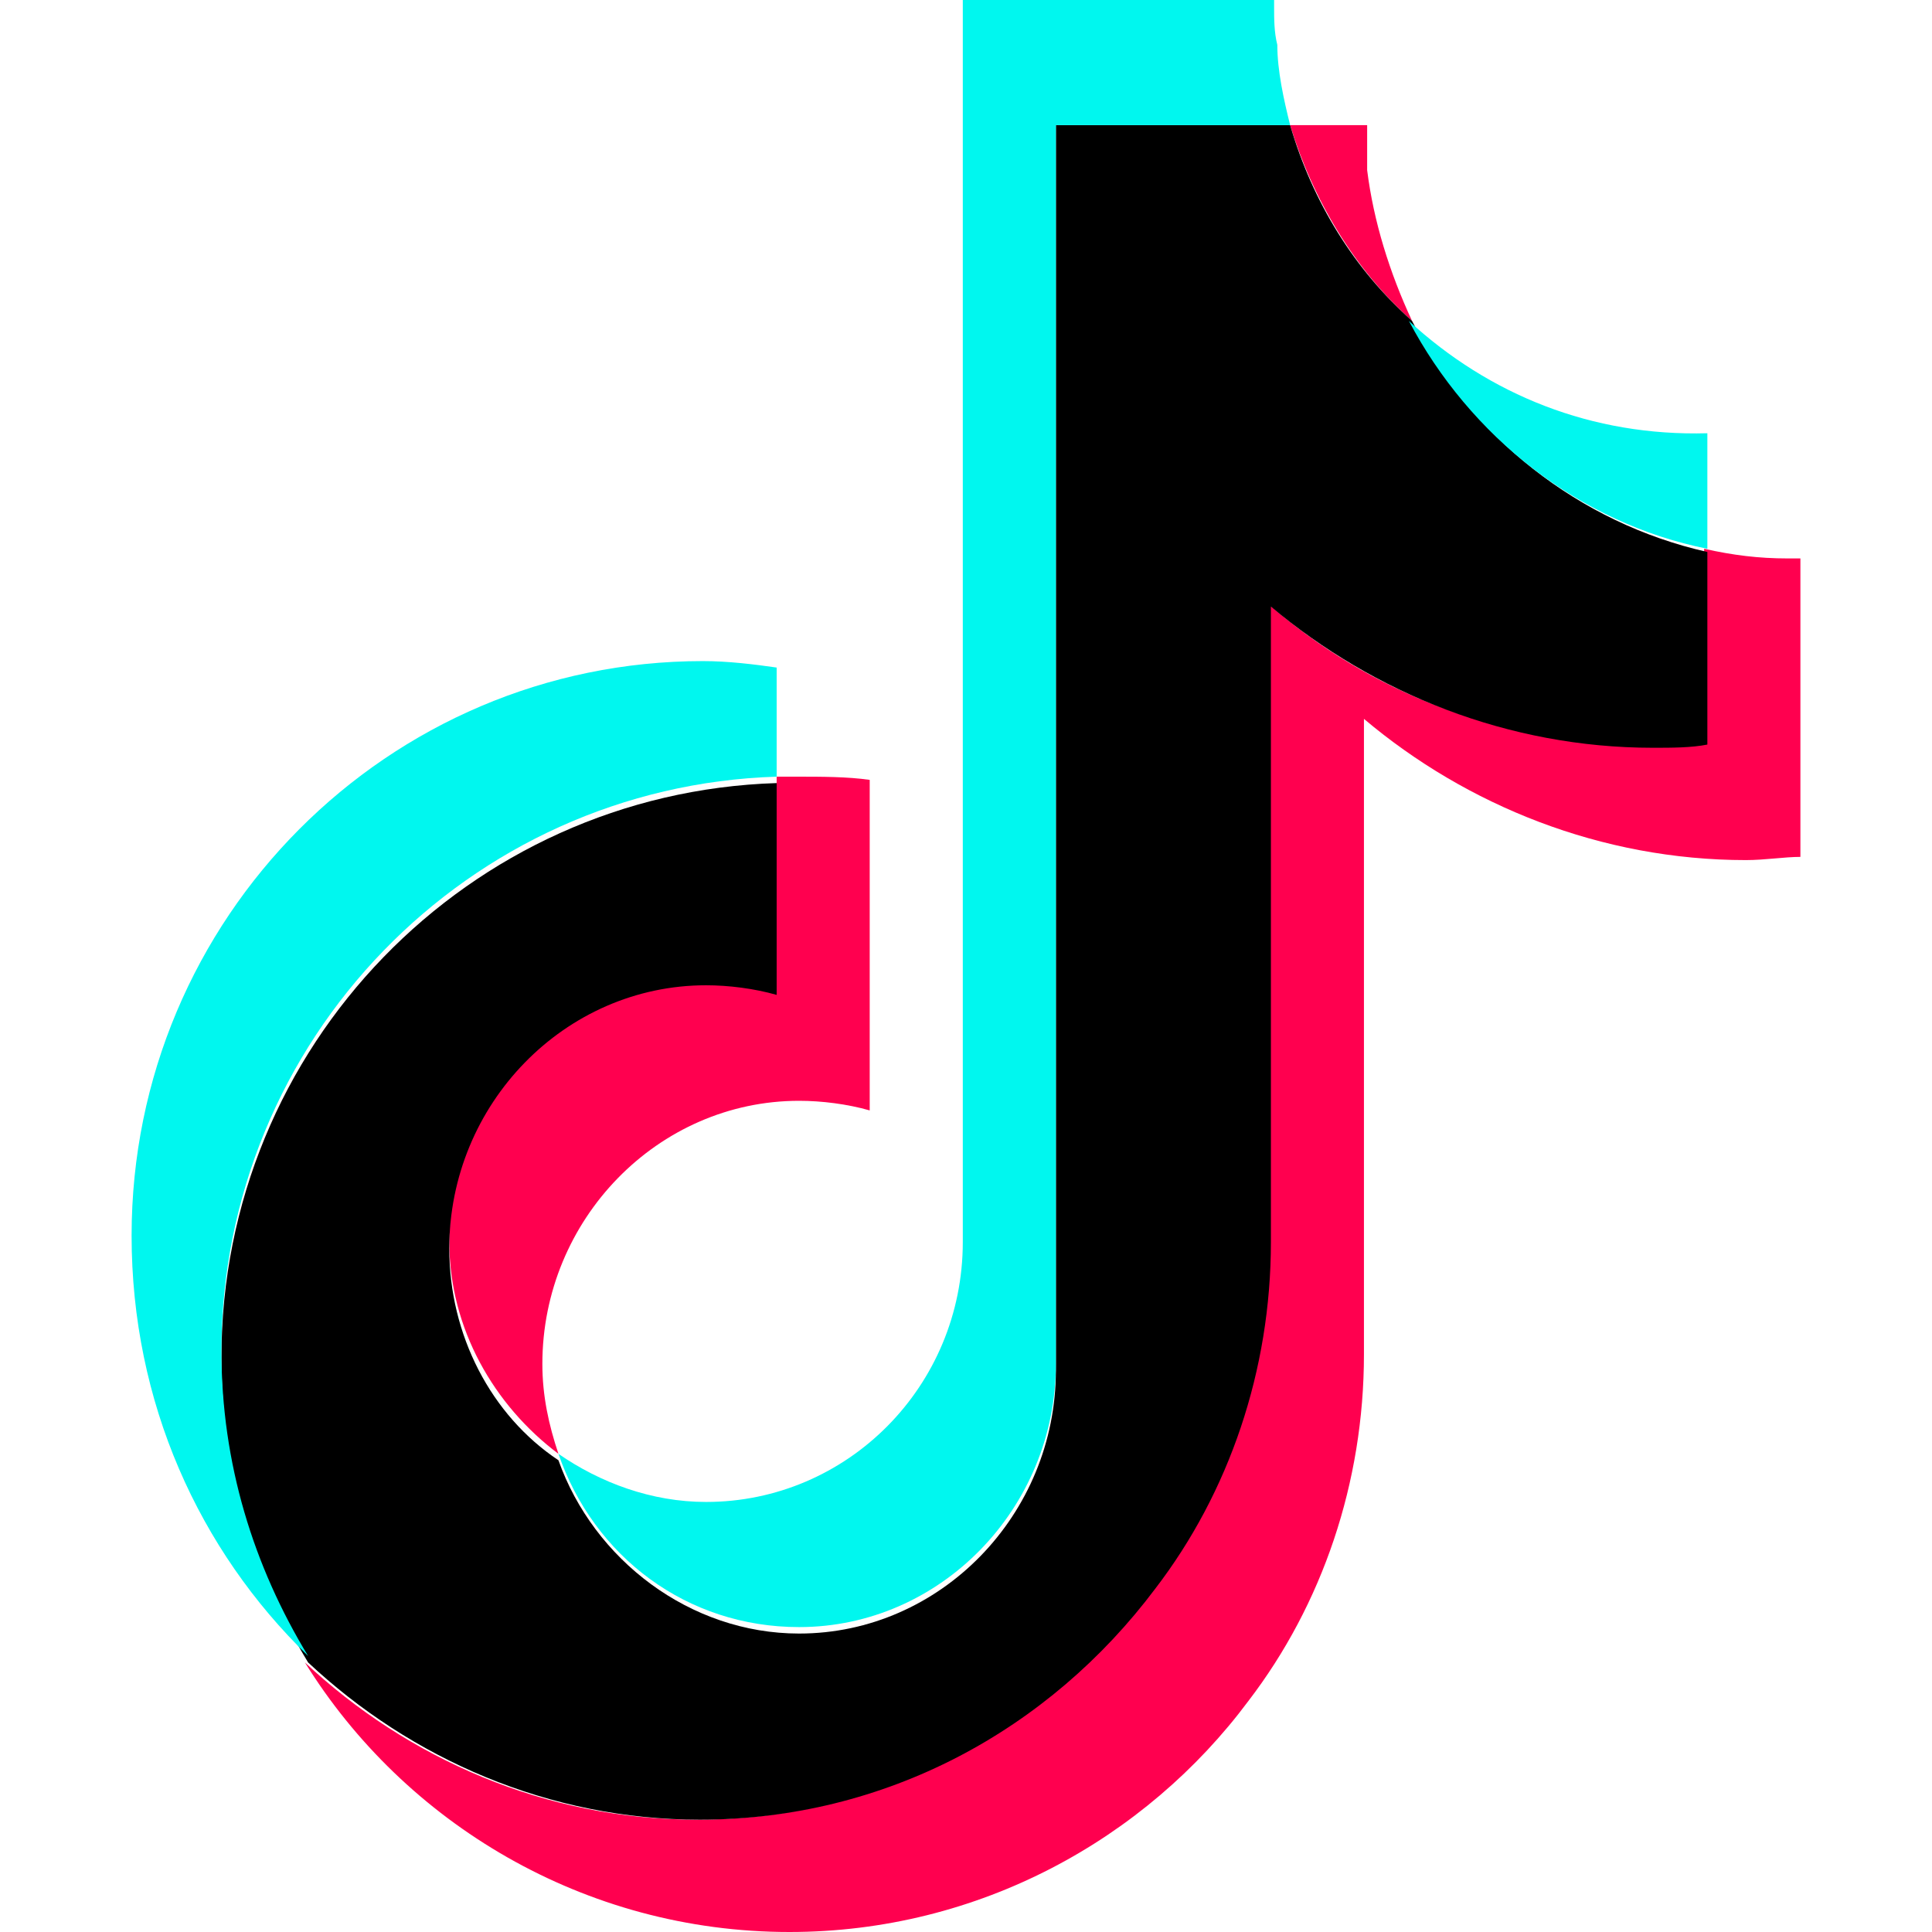
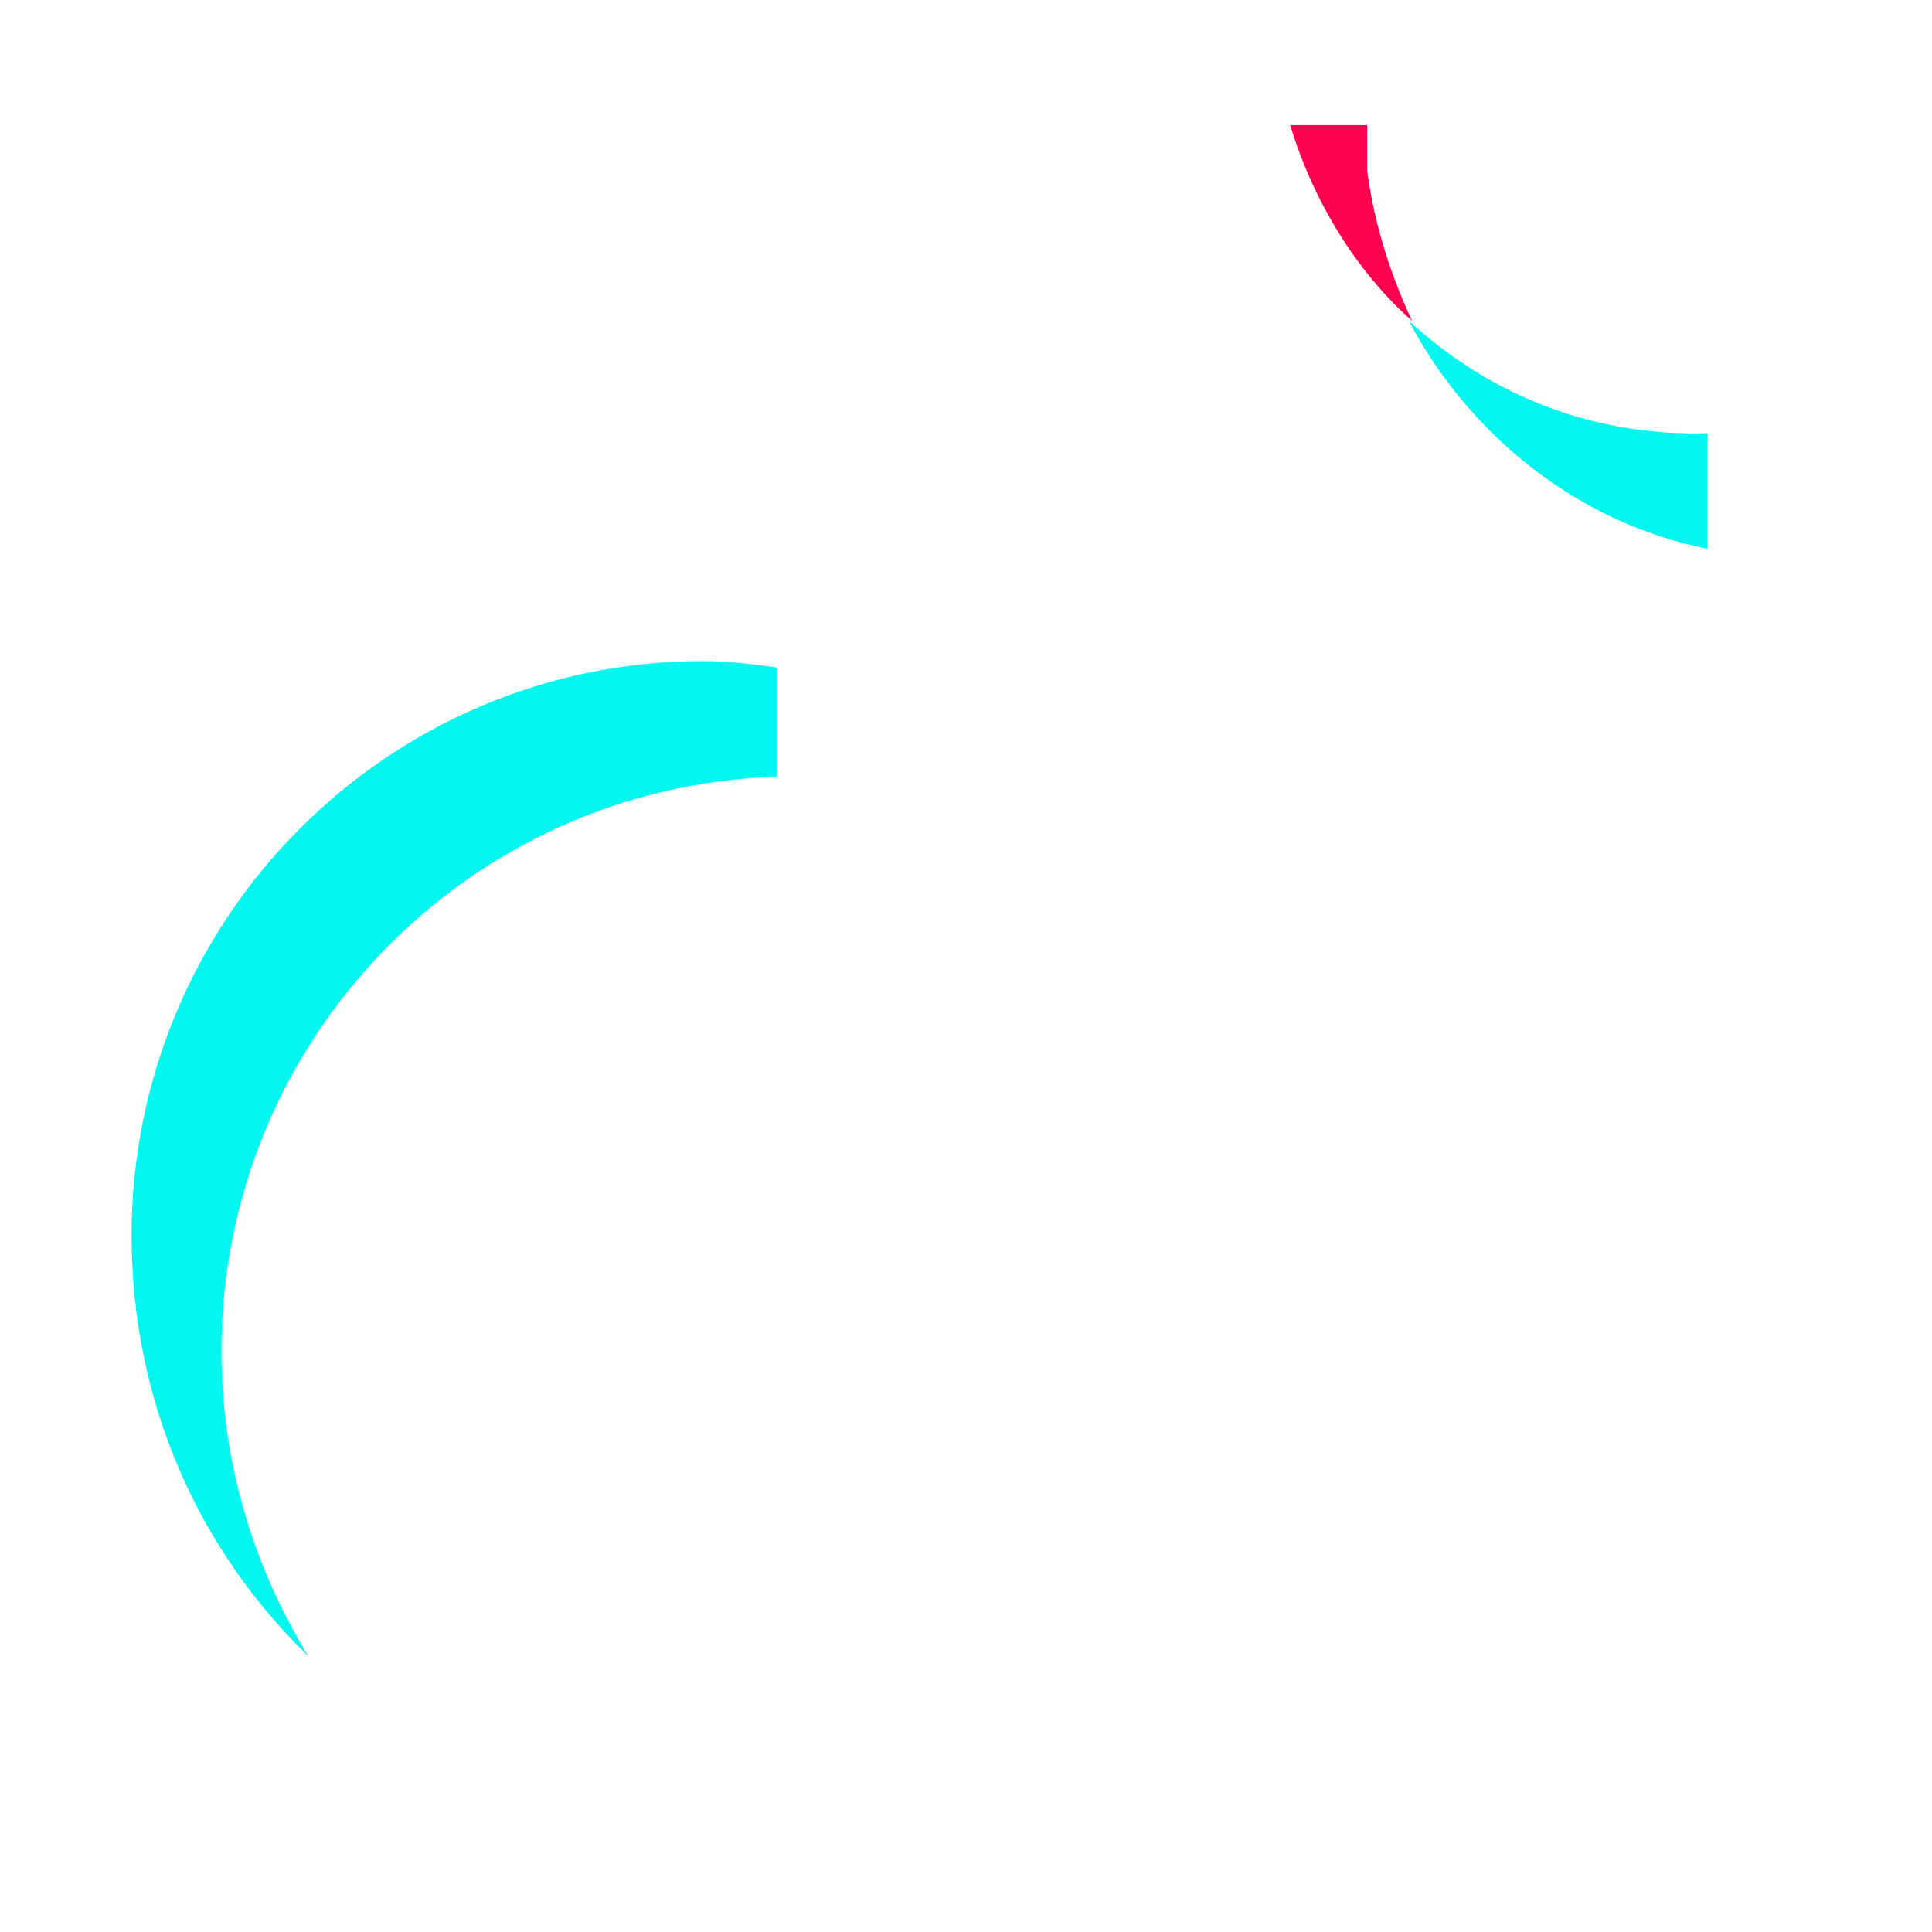
<svg xmlns="http://www.w3.org/2000/svg" width="44" height="44" viewBox="0 0 44 44" fill="none">
-   <path d="M41.003 12.718V19.515C40.638 19.515 40.199 19.588 39.761 19.588C36.472 19.588 33.402 18.346 31.063 16.372V30.844C31.063 33.767 30.113 36.545 28.432 38.738C26.093 41.88 22.292 44 17.98 44C13.302 44 9.209 41.515 6.944 37.861C9.282 40.053 12.425 41.442 15.861 41.442C20.1 41.442 23.9 39.395 26.239 36.179C27.847 33.987 28.87 31.282 28.87 28.286V13.741C31.209 15.787 34.206 16.957 37.568 16.957C38.007 16.957 38.372 16.957 38.811 16.884V12.498C39.468 12.645 40.053 12.718 40.711 12.718H41.003Z" fill="#FF004F" />
-   <path d="M19.807 17.761V25.289C19.296 25.143 18.711 25.07 18.199 25.07C14.983 25.07 12.352 27.774 12.352 31.063C12.352 31.794 12.498 32.452 12.718 33.11C11.256 32.013 10.233 30.259 10.233 28.286C10.233 24.997 12.864 22.292 16.08 22.292C16.665 22.292 17.176 22.365 17.688 22.512V17.688C17.834 17.688 17.98 17.688 18.126 17.688C18.711 17.688 19.296 17.688 19.807 17.761Z" fill="#FF004F" />
  <path d="M32.159 7.309C30.844 6.14 29.894 4.532 29.382 2.85H31.136C31.136 3.216 31.136 3.508 31.136 3.874C31.282 5.043 31.648 6.213 32.159 7.309Z" fill="#FF004F" />
-   <path d="M38.884 12.571V16.957C38.518 17.03 38.08 17.03 37.641 17.03C34.352 17.03 31.282 15.787 28.944 13.814V28.286C28.944 31.209 27.993 33.987 26.312 36.179C23.9 39.395 20.173 41.442 15.934 41.442C12.498 41.442 9.355 40.053 7.017 37.861C5.774 35.814 5.043 33.475 5.043 30.917C5.043 23.827 10.671 18.053 17.688 17.834V22.658C17.176 22.512 16.591 22.439 16.08 22.439C12.864 22.439 10.232 25.143 10.232 28.432C10.232 30.405 11.183 32.233 12.718 33.256C13.522 35.522 15.714 37.203 18.199 37.203C21.415 37.203 24.047 34.498 24.047 31.209V2.85H29.382C29.894 4.605 30.844 6.14 32.159 7.309C33.475 9.94 35.96 11.914 38.884 12.571Z" fill="black" />
  <path d="M17.688 15.203V17.688C10.671 17.907 5.043 23.681 5.043 30.771C5.043 33.329 5.774 35.668 7.017 37.714C4.532 35.302 2.997 31.94 2.997 28.14C2.997 20.904 8.844 15.056 16.007 15.056C16.591 15.056 17.176 15.13 17.688 15.203Z" fill="#00F7EF" />
-   <path d="M29.382 2.85H24.047V31.063C24.047 34.352 21.415 37.056 18.199 37.056C15.641 37.056 13.522 35.449 12.718 33.11C13.668 33.767 14.837 34.206 16.08 34.206C19.296 34.206 21.927 31.575 21.927 28.286V0H29.017V0.146C29.017 0.439 29.017 0.731 29.09 1.023C29.09 1.608 29.236 2.266 29.382 2.85Z" fill="#00F7EF" />
  <path d="M38.884 9.867V12.498C35.96 11.914 33.475 9.94 32.086 7.309C33.914 8.99 36.252 9.94 38.884 9.867Z" fill="#00F7EF" />
</svg>